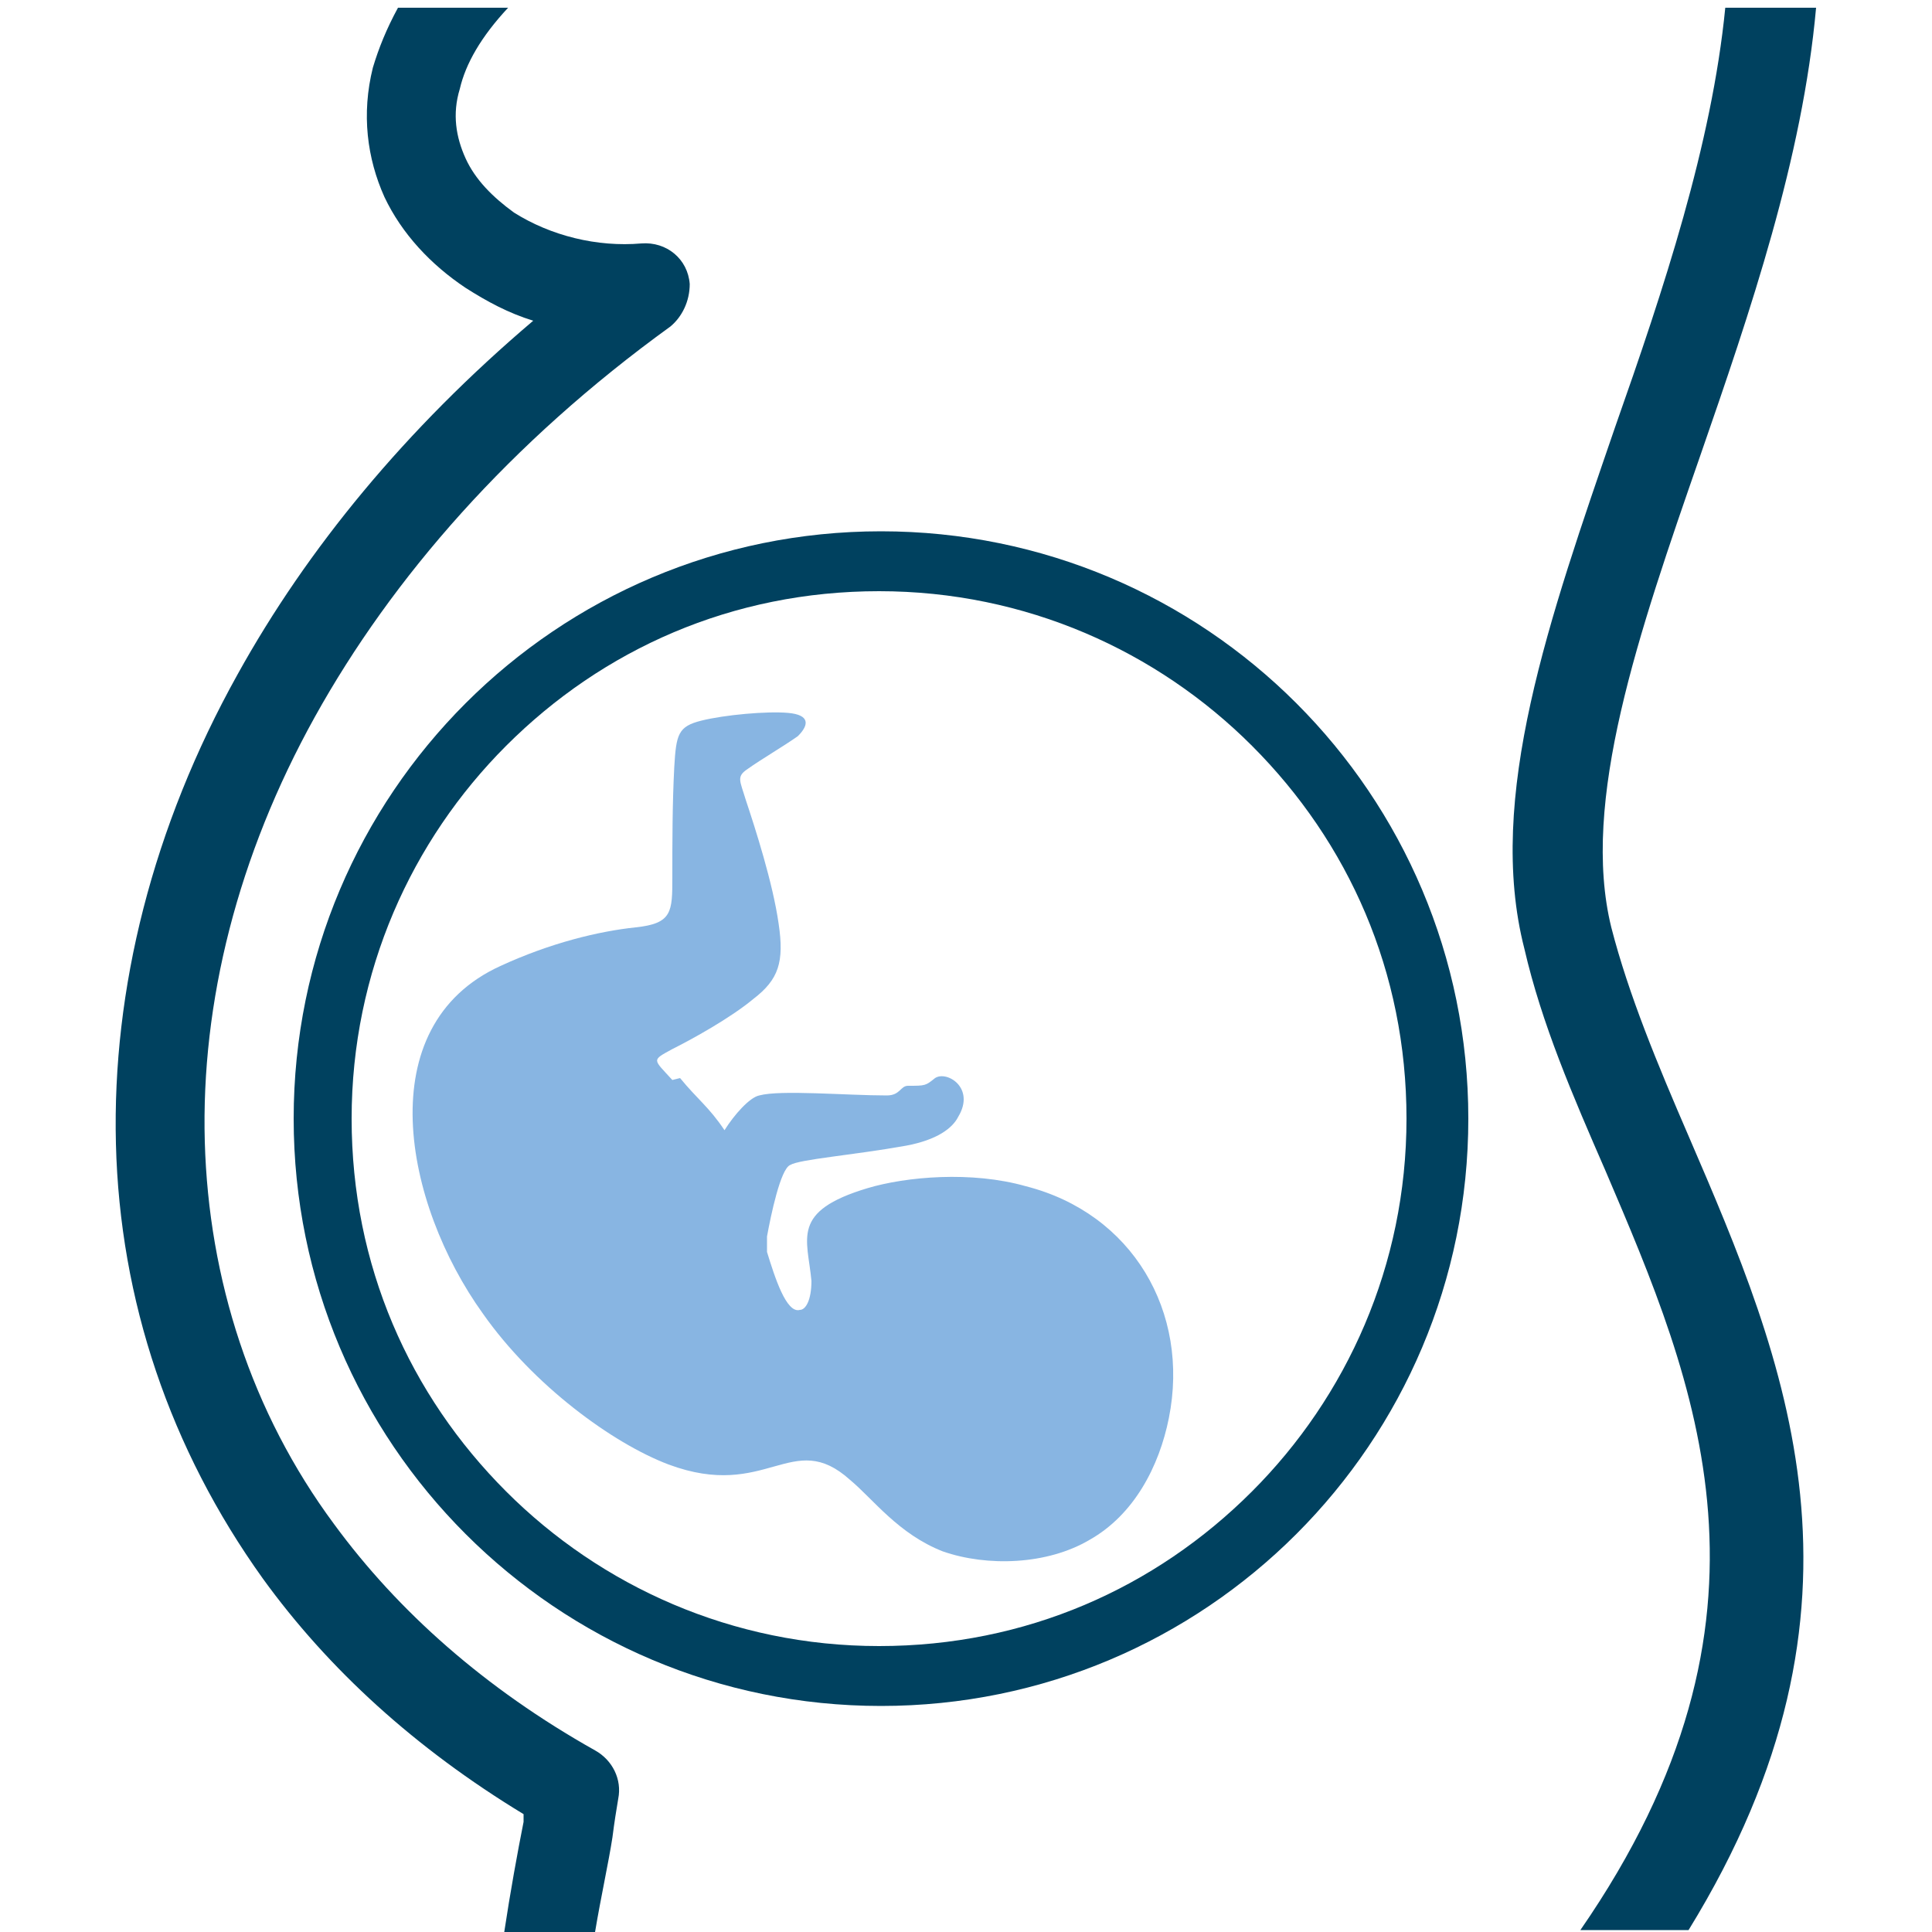
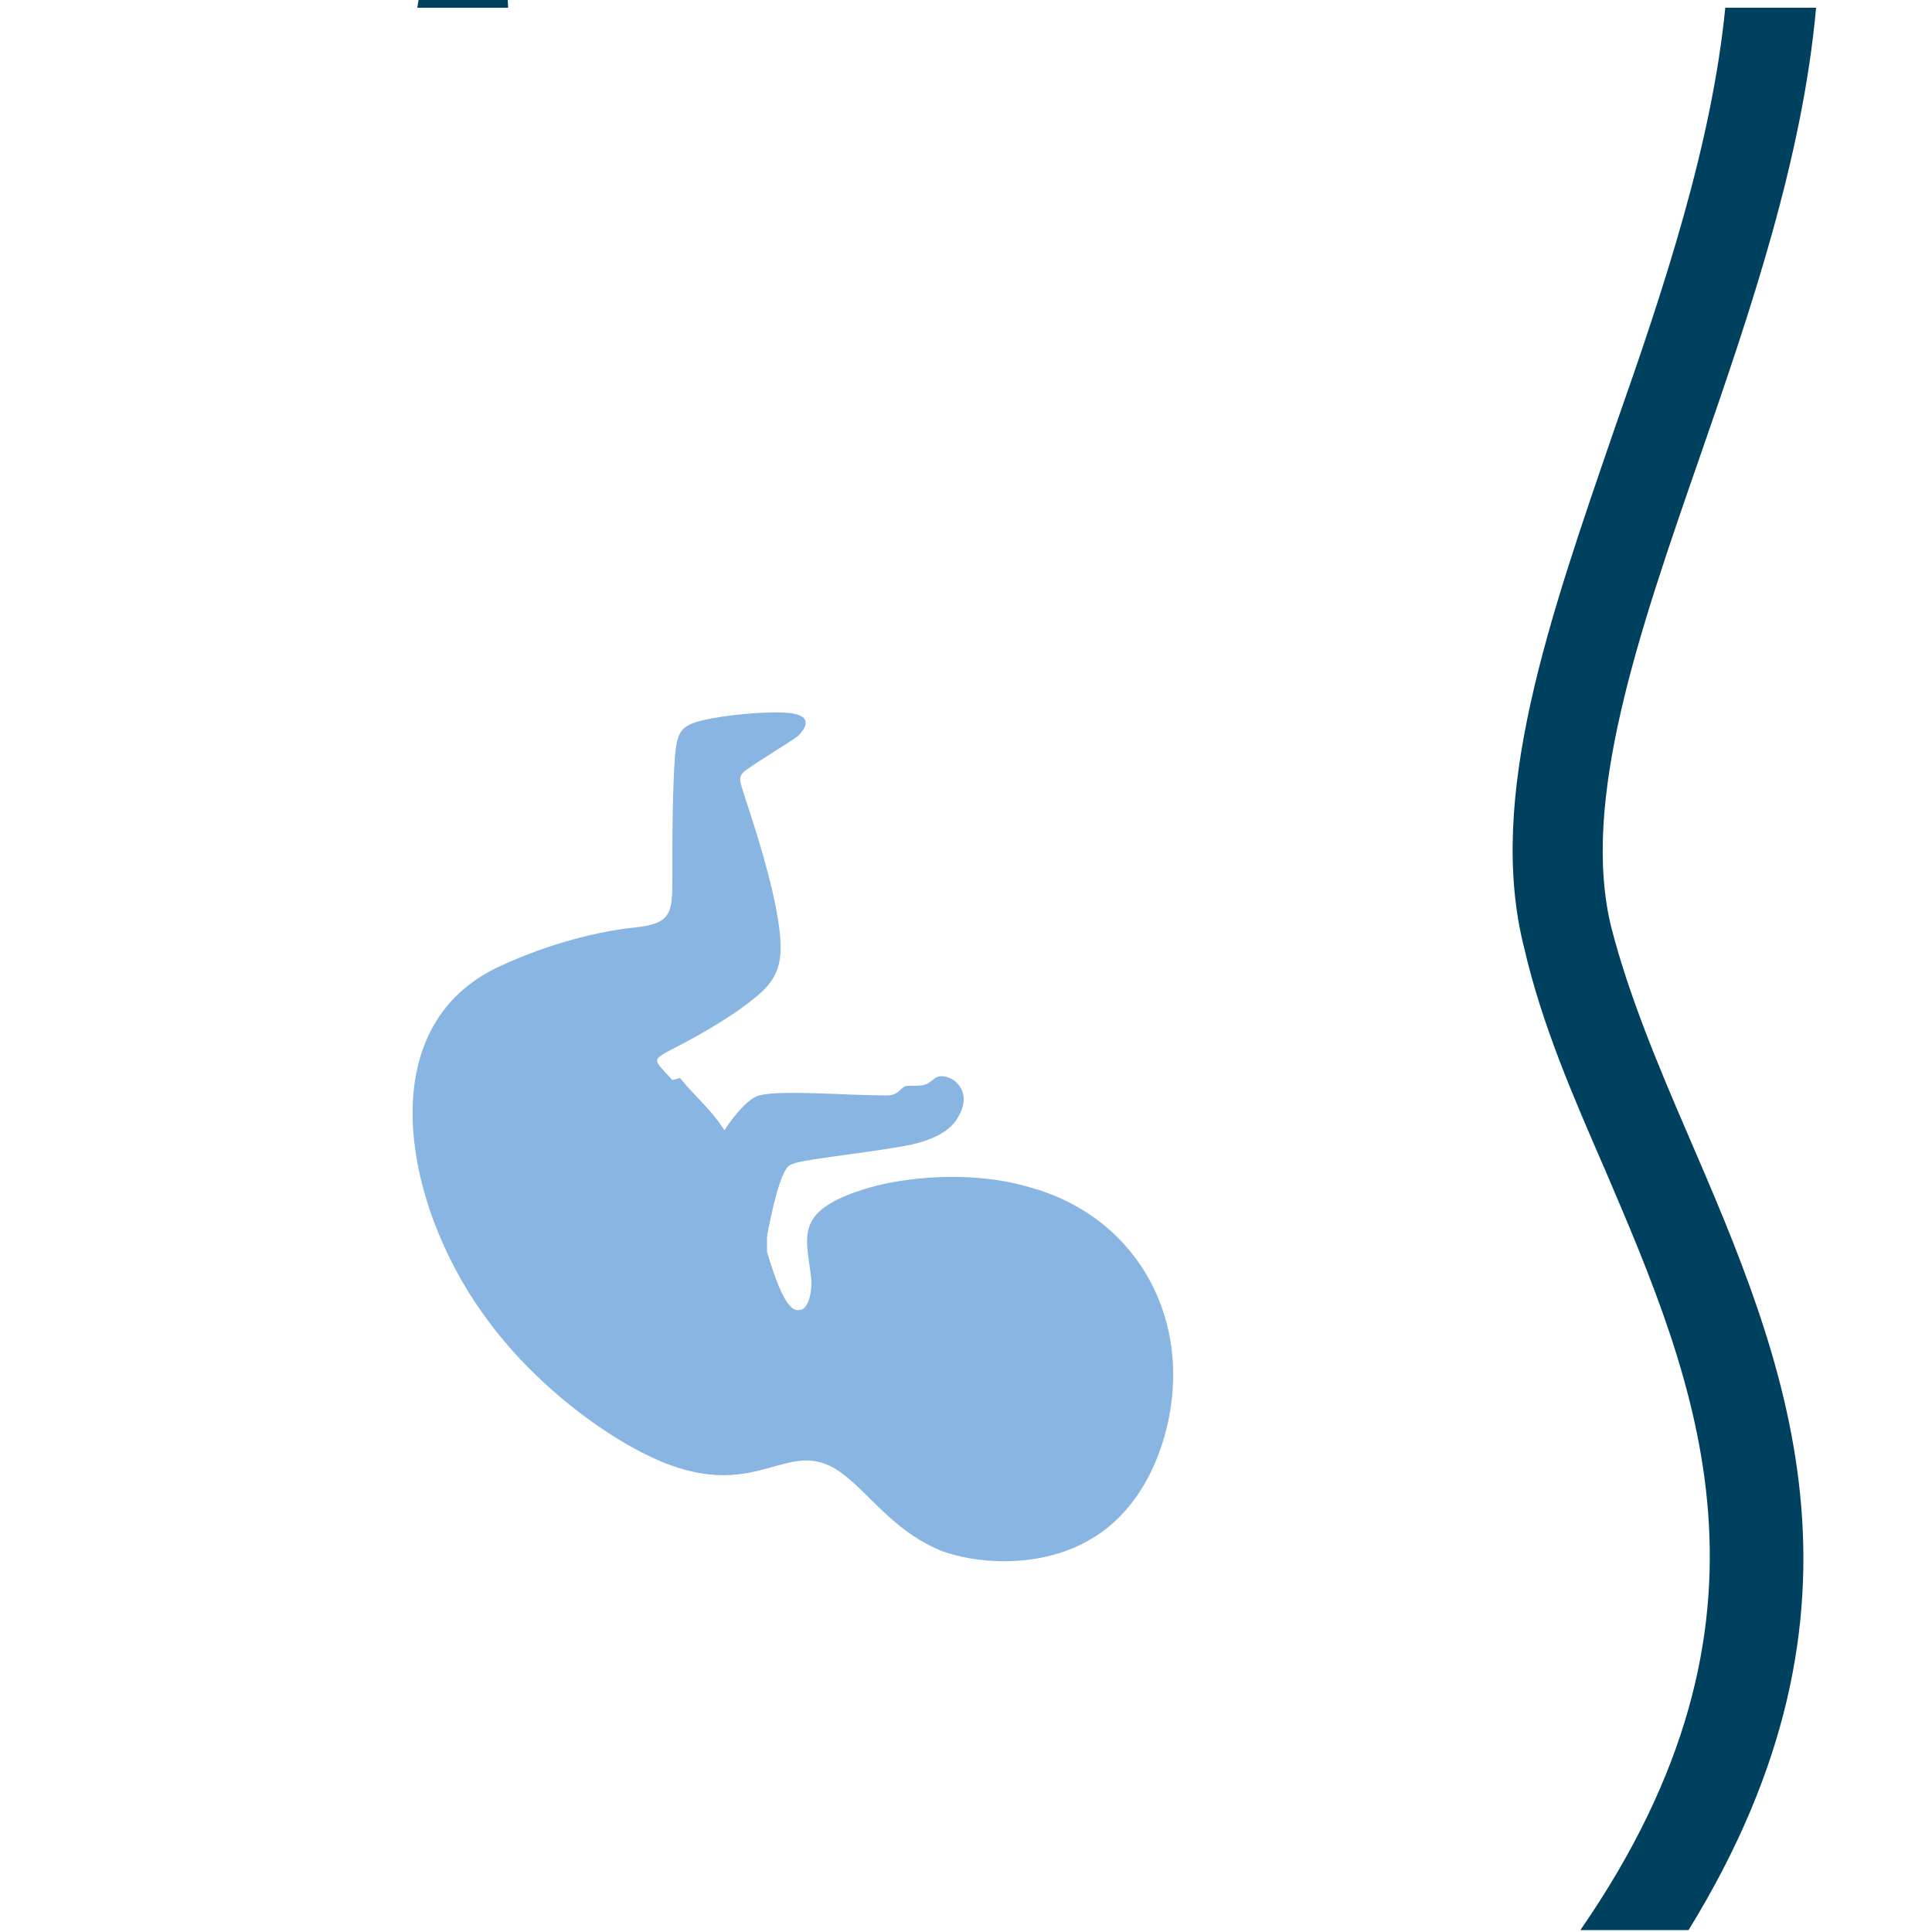
<svg xmlns="http://www.w3.org/2000/svg" id="Warstwa_1" data-name="Warstwa 1" version="1.1" viewBox="0 0 100 100">
  <defs>
    <style>
      .cls-1 {
        fill: #00415f;
      }

      .cls-1, .cls-2 {
        stroke-width: 0px;
      }

      .cls-2 {
        fill: #88b5e2;
        fill-rule: evenodd;
      }
    </style>
  </defs>
-   <path class="cls-1" d="M26.3.4c-1.4,1.5-2.2,2.9-2.5,4.2-.4,1.3-.2,2.5.3,3.6.5,1.1,1.4,2,2.5,2.8,1.9,1.2,4.3,1.8,6.6,1.6,1.3-.1,2.4.8,2.5,2.1,0,.9-.4,1.7-1,2.2-8.3,6-14.4,13-18.4,20.2-4,7.2-5.9,14.8-5.7,22,.2,7.1,2.4,14,6.7,19.8,3.3,4.5,7.8,8.5,13.5,11.7.9.5,1.4,1.5,1.2,2.5-.1.6-.2,1.2-.3,2-.2,1.3-.6,3.1-.9,4.9h-4.7c.3-2,.7-4.2,1-5.7v-.4c-5.6-3.4-10.1-7.5-13.5-12.2-4.8-6.7-7.4-14.4-7.6-22.5-.2-8,1.9-16.4,6.3-24.3,3.6-6.5,8.7-12.7,15.3-18.3-1.3-.4-2.4-1-3.5-1.7-1.8-1.2-3.3-2.8-4.2-4.7-.9-2-1.2-4.3-.6-6.7.3-1,.7-2,1.3-3.1h5.7ZM94,.4c-.7,7.8-3.4,15.7-6,23.2-3.2,9.2-6.2,17.9-4.6,24.4.9,3.5,2.4,7.1,4,10.8,5,11.6,10.4,24.2,0,41.1h-5.6c11.2-16.2,6-28.3,1.3-39.3-1.7-3.9-3.3-7.6-4.2-11.5-2-7.8,1.3-17.1,4.7-27,2.5-7.1,5-14.6,5.7-21.7h4.7Z" />
+   <path class="cls-1" d="M26.3.4h-4.7c.3-2,.7-4.2,1-5.7v-.4c-5.6-3.4-10.1-7.5-13.5-12.2-4.8-6.7-7.4-14.4-7.6-22.5-.2-8,1.9-16.4,6.3-24.3,3.6-6.5,8.7-12.7,15.3-18.3-1.3-.4-2.4-1-3.5-1.7-1.8-1.2-3.3-2.8-4.2-4.7-.9-2-1.2-4.3-.6-6.7.3-1,.7-2,1.3-3.1h5.7ZM94,.4c-.7,7.8-3.4,15.7-6,23.2-3.2,9.2-6.2,17.9-4.6,24.4.9,3.5,2.4,7.1,4,10.8,5,11.6,10.4,24.2,0,41.1h-5.6c11.2-16.2,6-28.3,1.3-39.3-1.7-3.9-3.3-7.6-4.2-11.5-2-7.8,1.3-17.1,4.7-27,2.5-7.1,5-14.6,5.7-21.7h4.7Z" />
  <path class="cls-2" d="M35.2,55.8c.9,1.1,1.5,1.5,2.3,2.7.5-.8,1.3-1.7,1.8-1.8,1.1-.3,4.5,0,6.6,0,.7,0,.7-.5,1.1-.5.9,0,.9,0,1.4-.4.6-.4,2.1.5,1.2,2-.3.6-1.1,1.2-2.7,1.5-2.8.5-5.5.7-6,1-.5.2-1,2.6-1.2,3.7,0,.4,0,.4,0,.8.4,1.3,1,3.2,1.7,3,.3,0,.6-.5.6-1.5-.2-2.2-1.1-3.6,2.9-4.8,2-.6,5.4-.9,8.2-.1,5.5,1.4,8.5,6.5,7.4,12-.5,2.5-1.8,5-4.1,6.3-2.2,1.3-5.3,1.4-7.6.6-2.3-.9-3.6-2.7-4.8-3.7-3-2.7-4.3,1.1-9.4-.8-2.9-1.1-7-4.1-9.6-7.8-4.1-5.7-5.9-14.9.9-18,2.6-1.2,5.1-1.8,7-2,1.9-.2,1.9-.8,1.9-2.6,0-1.8,0-3.8.1-5.7.1-1.7.2-2.1,1.4-2.4,1.2-.3,3.4-.5,4.5-.4,1.1.1,1.1.6.5,1.2-.7.5-1.9,1.2-2.6,1.7-.6.4-.4.6-.1,1.6.5,1.5,1.4,4.3,1.7,6.4.3,2,0,2.9-1.3,3.9-1.2,1-3.2,2.1-4.2,2.6-1.1.6-1,.5,0,1.6h0Z" />
-   <path class="cls-1" d="M45.6,27.5c8.4,0,16,3.4,21.5,8.9,5.5,5.5,8.9,13.1,8.9,21.5s-3.4,16-8.9,21.5c-5.5,5.5-13.1,8.9-21.5,8.9s-16-3.4-21.5-8.9c-5.5-5.5-8.9-13.1-8.9-21.5s3.4-16,8.9-21.5c5.5-5.5,13.1-8.9,21.5-8.9h0ZM64.8,38.6c-4.9-4.9-11.7-8-19.3-8s-14.3,3-19.3,8c-4.9,4.9-8,11.7-8,19.3s3,14.3,8,19.3c4.9,4.9,11.7,8,19.3,8s14.3-3,19.3-8c4.9-4.9,8-11.7,8-19.3s-3-14.3-8-19.3h0Z" />
</svg>